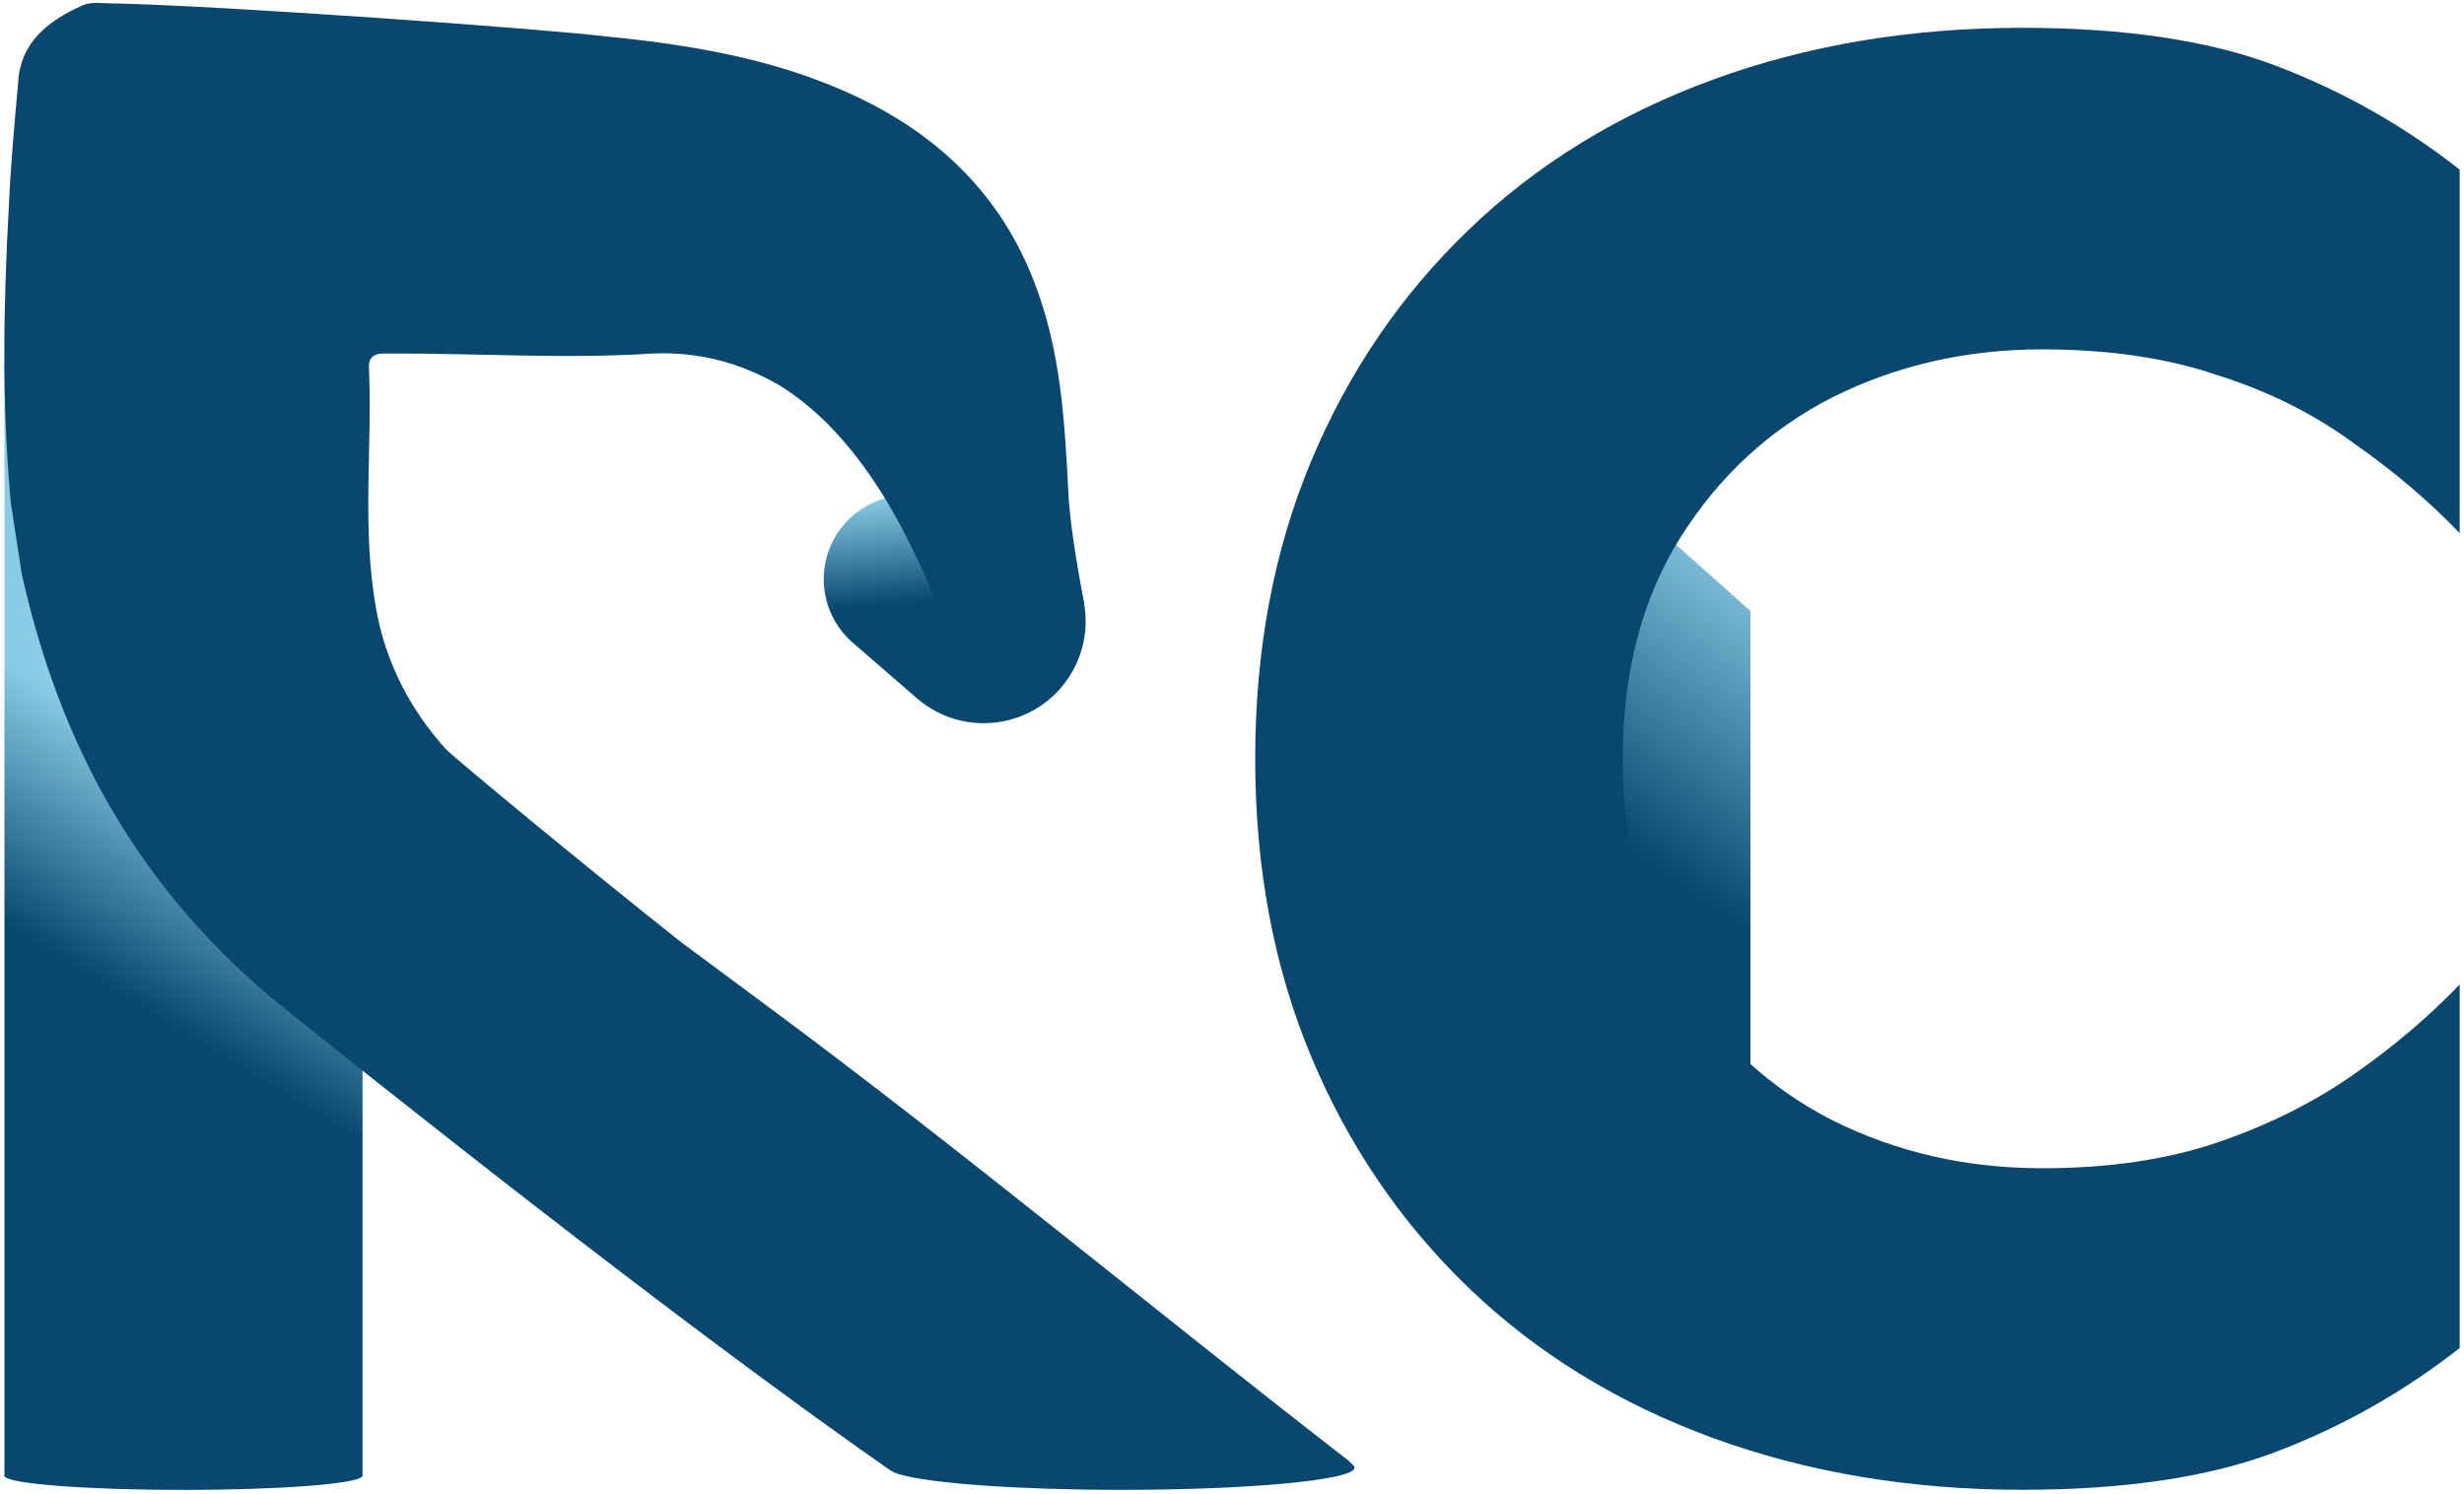
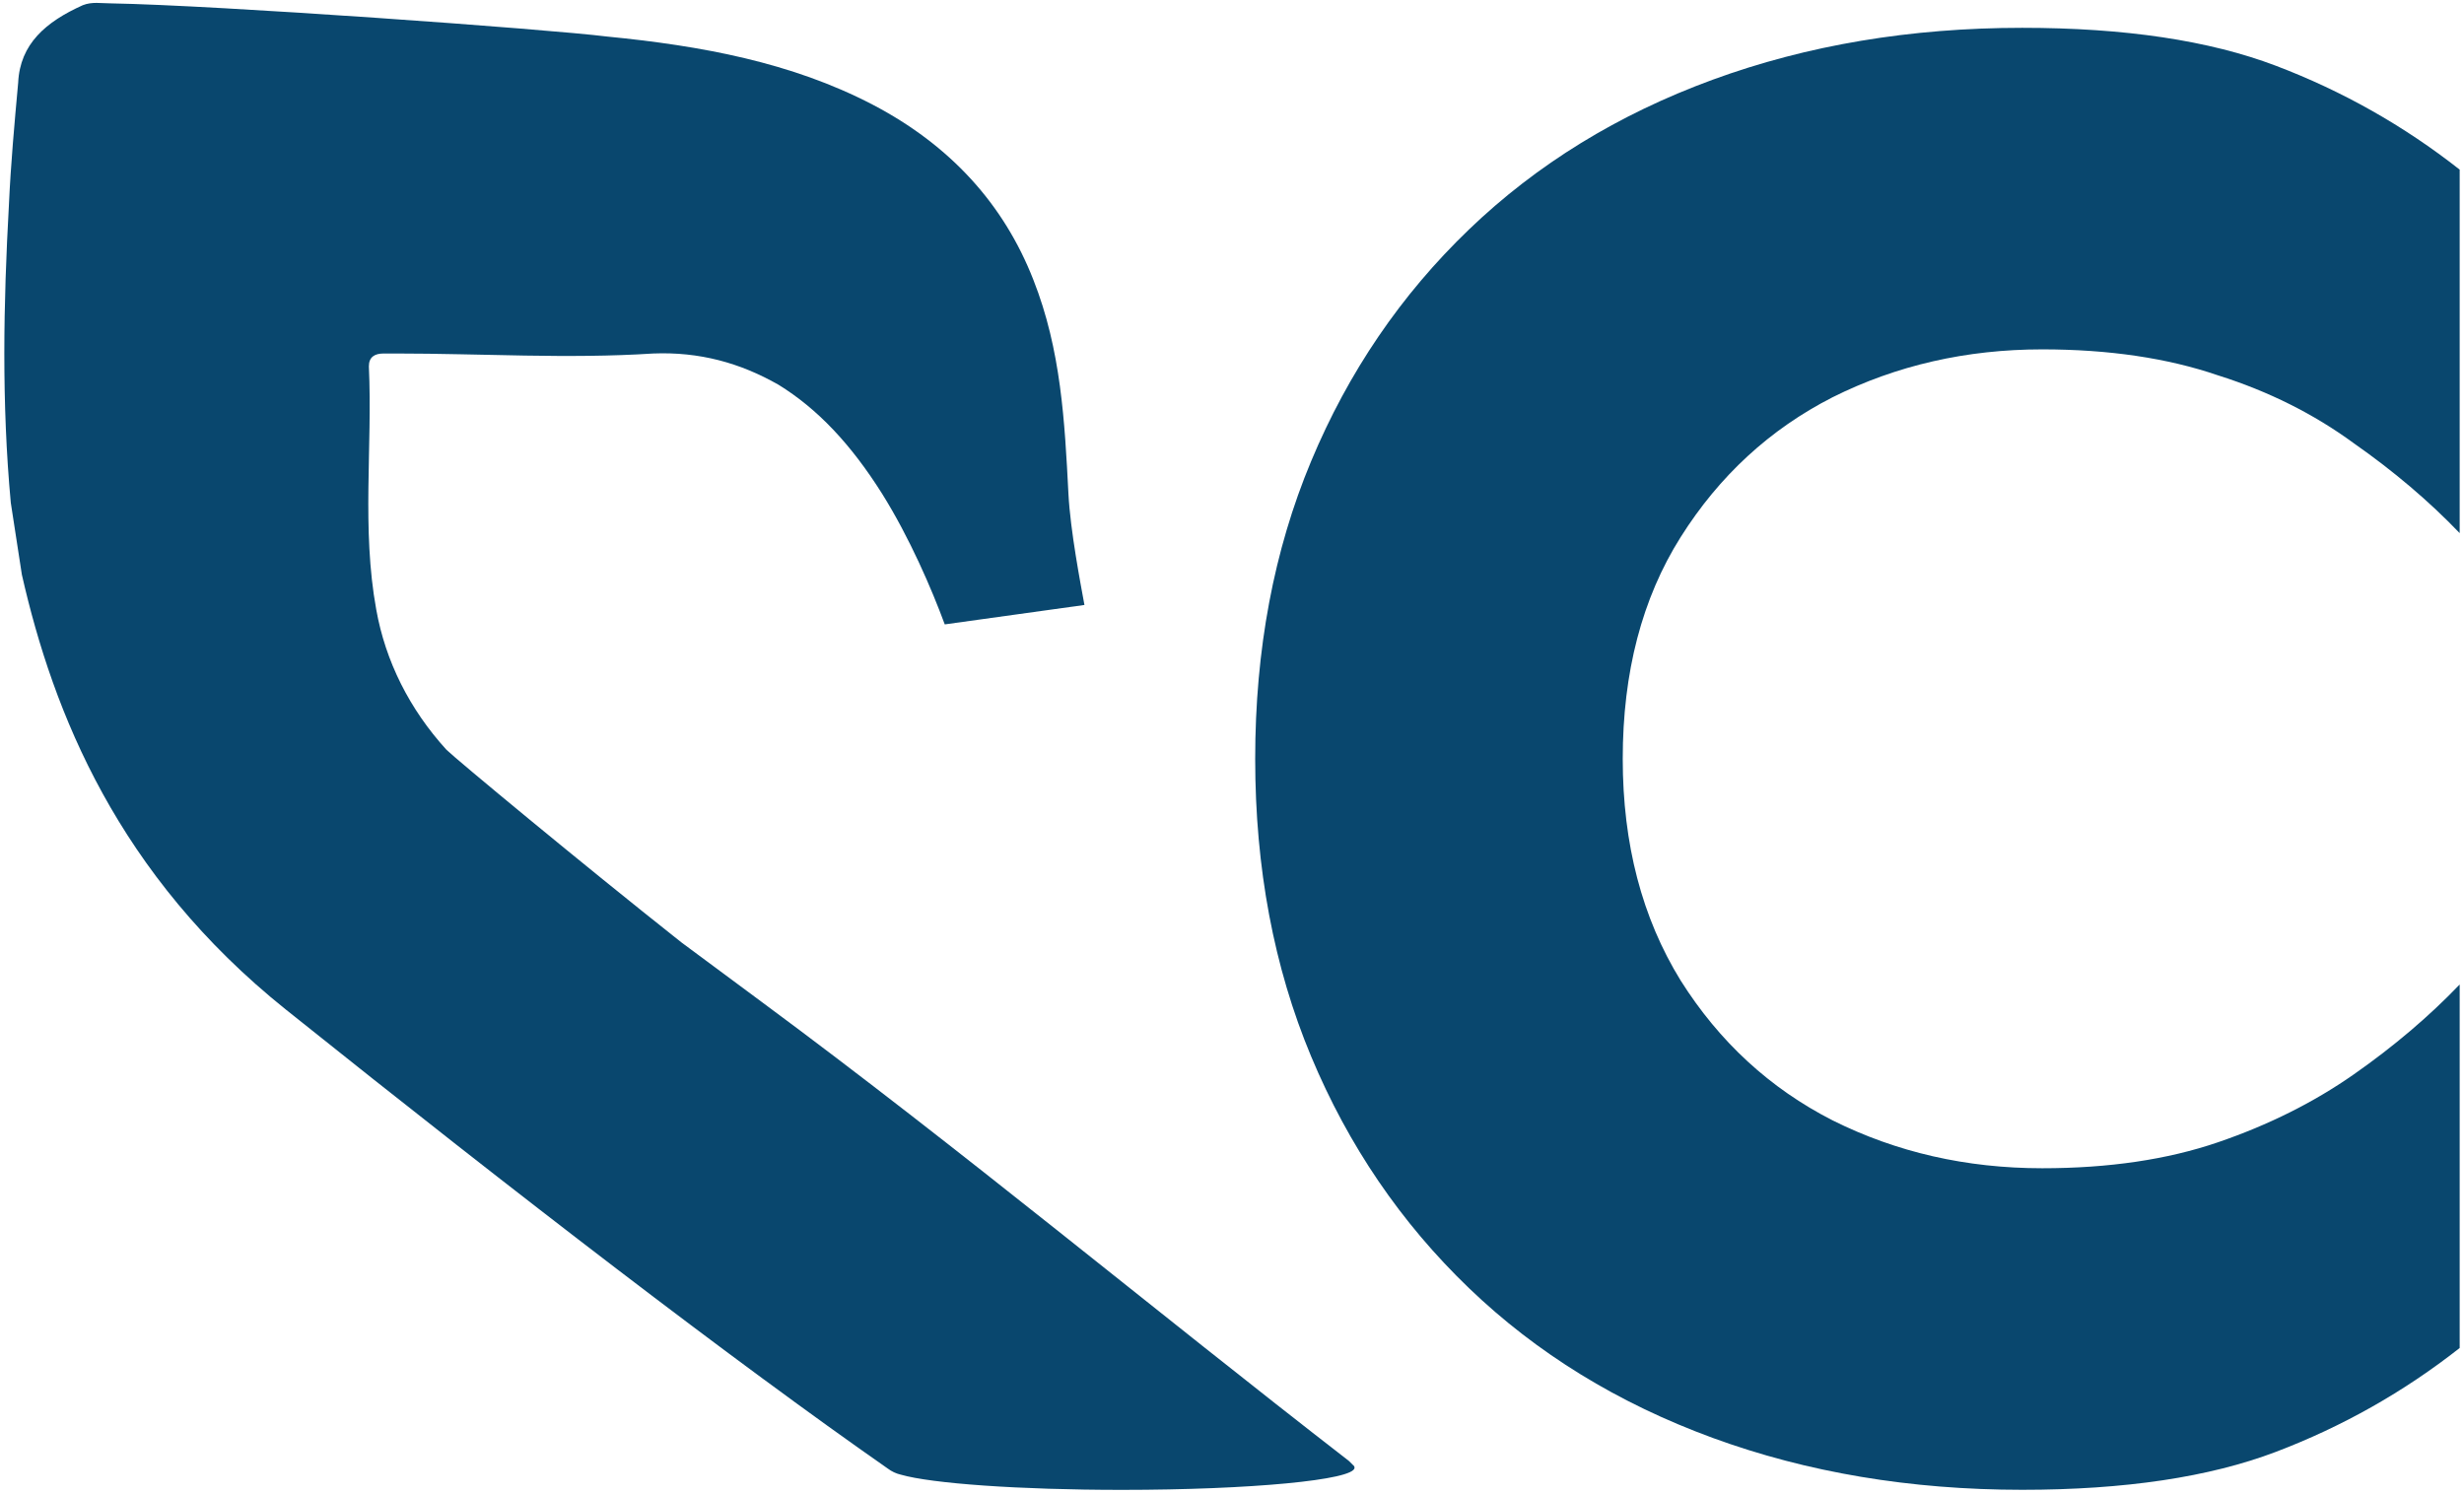
<svg xmlns="http://www.w3.org/2000/svg" width="310" height="188" viewBox="0 0 310 188" fill="none">
-   <path d="M220.228 76.881L177.518 38.791C177.518 83.116 179.581 110.054 179.581 154.375C186.425 154.375 191.786 165.787 198.859 165.787C210.208 165.787 219.49 165.083 220.173 164.195H220.228V76.881Z" fill="url(#paint0_linear_431_5)" />
-   <path d="M45.611 93.693L0.56 45.525L0.56 185.615C0.55 185.637 0.545 185.659 0.545 185.681C0.545 185.703 0.55 185.725 0.56 185.747L0.56 185.792H0.588C1.309 186.729 11.099 187.471 23.071 187.471C35.042 187.471 44.833 186.729 45.554 185.792H45.611V93.693Z" fill="url(#paint1_linear_431_5)" />
-   <path d="M115.364 87.865C121.306 93.013 130.44 91.65 134.62 84.991C139.101 77.852 135.594 68.405 127.54 65.921L117.327 62.77C112.752 61.359 107.8 63.197 105.254 67.252C102.481 71.67 103.344 77.45 107.286 80.866L115.364 87.865Z" fill="url(#paint2_linear_431_5)" />
  <path d="M10.415 0.655C11.576 0.192 12.737 0.423 13.898 0.423C27.368 0.655 68.934 3.669 76.365 4.597C88.208 5.756 99.587 7.843 109.805 13.176C119.558 18.277 126.292 25.697 130.008 35.204C133.491 44.015 133.955 53.059 134.42 62.102C134.652 66.739 135.971 73.57 136.435 76.121L118.861 78.564C117.236 74.159 114.449 67.666 110.966 62.102C107.018 55.841 102.838 51.435 97.962 48.421C93.085 45.639 87.976 44.248 82.171 44.48C71.489 45.175 60.574 44.48 49.892 44.48H48.267C47.105 44.48 46.409 44.943 46.409 46.103C46.873 56.305 45.48 66.507 47.338 76.709C48.499 83.201 51.518 89.231 56.162 94.332C57.253 95.421 73.036 108.53 85.719 118.57L95.872 126.098C120.952 144.647 144.87 164.589 169.718 183.834C170.182 184.298 169.95 184.067 170.414 184.53C170.405 184.539 170.393 184.546 170.383 184.555C170.403 184.597 170.415 184.638 170.415 184.681C170.415 186.217 157.309 187.464 141.141 187.464C128.182 187.464 117.191 186.661 113.339 185.552C112.749 185.416 112.206 185.168 111.663 184.762C92.389 171.313 65.219 150.445 35.959 127.025C14.827 110.099 6.699 89.694 2.751 72.304C2.286 69.289 1.823 66.275 1.358 63.261C0.197 50.74 0.429 38.218 1.126 25.697C1.358 20.596 1.823 15.495 2.287 10.394C2.519 5.524 5.771 2.742 10.415 0.655Z" fill="#09476E" />
  <path d="M204.159 95.478C204.159 106.2 206.588 115.498 211.446 123.373C216.305 131.079 222.671 136.943 230.546 140.964C238.587 144.985 247.383 146.995 256.933 146.995C265.31 146.995 272.681 145.906 279.048 143.728C285.414 141.55 291.11 138.702 296.136 135.184C301.162 131.666 305.602 127.896 309.456 123.875V169.613C302.419 175.141 294.712 179.497 286.335 182.681C277.959 185.864 267.32 187.455 254.42 187.455C240.347 187.455 227.362 185.277 215.467 180.921C203.572 176.566 193.352 170.283 184.808 162.074C176.264 153.864 169.646 144.147 164.955 132.922C160.264 121.697 157.918 109.216 157.918 95.478C157.918 81.74 160.264 69.258 164.955 58.033C169.646 46.808 176.264 37.091 184.808 28.882C193.352 20.672 203.572 14.39 215.467 10.034C227.362 5.678 240.347 3.5 254.42 3.5C267.32 3.5 277.959 5.092 286.335 8.275C294.712 11.458 302.419 15.814 309.456 21.343V67.08C305.602 63.059 301.162 59.29 296.136 55.772C291.11 52.086 285.414 49.237 279.048 47.227C272.681 45.049 265.31 43.96 256.933 43.96C247.383 43.96 238.587 45.971 230.546 49.992C222.671 54.012 216.305 59.876 211.446 67.583C206.588 75.29 204.159 84.588 204.159 95.478Z" fill="#09476E" />
  <defs>
    <linearGradient id="paint0_linear_431_5" x1="201.216" y1="104.146" x2="224.132" y2="71.886" gradientUnits="userSpaceOnUse">
      <stop stop-color="#09476E" />
      <stop offset="1" stop-color="#88CCE6" />
    </linearGradient>
    <linearGradient id="paint1_linear_431_5" x1="23.078" y1="130.157" x2="37.931" y2="105.701" gradientUnits="userSpaceOnUse">
      <stop stop-color="#09476E" />
      <stop offset="1" stop-color="#88CCE6" />
    </linearGradient>
    <linearGradient id="paint2_linear_431_5" x1="125.147" y1="74.961" x2="123.967" y2="61.422" gradientUnits="userSpaceOnUse">
      <stop stop-color="#09476E" />
      <stop offset="1" stop-color="#88CCE6" />
    </linearGradient>
  </defs>
</svg>